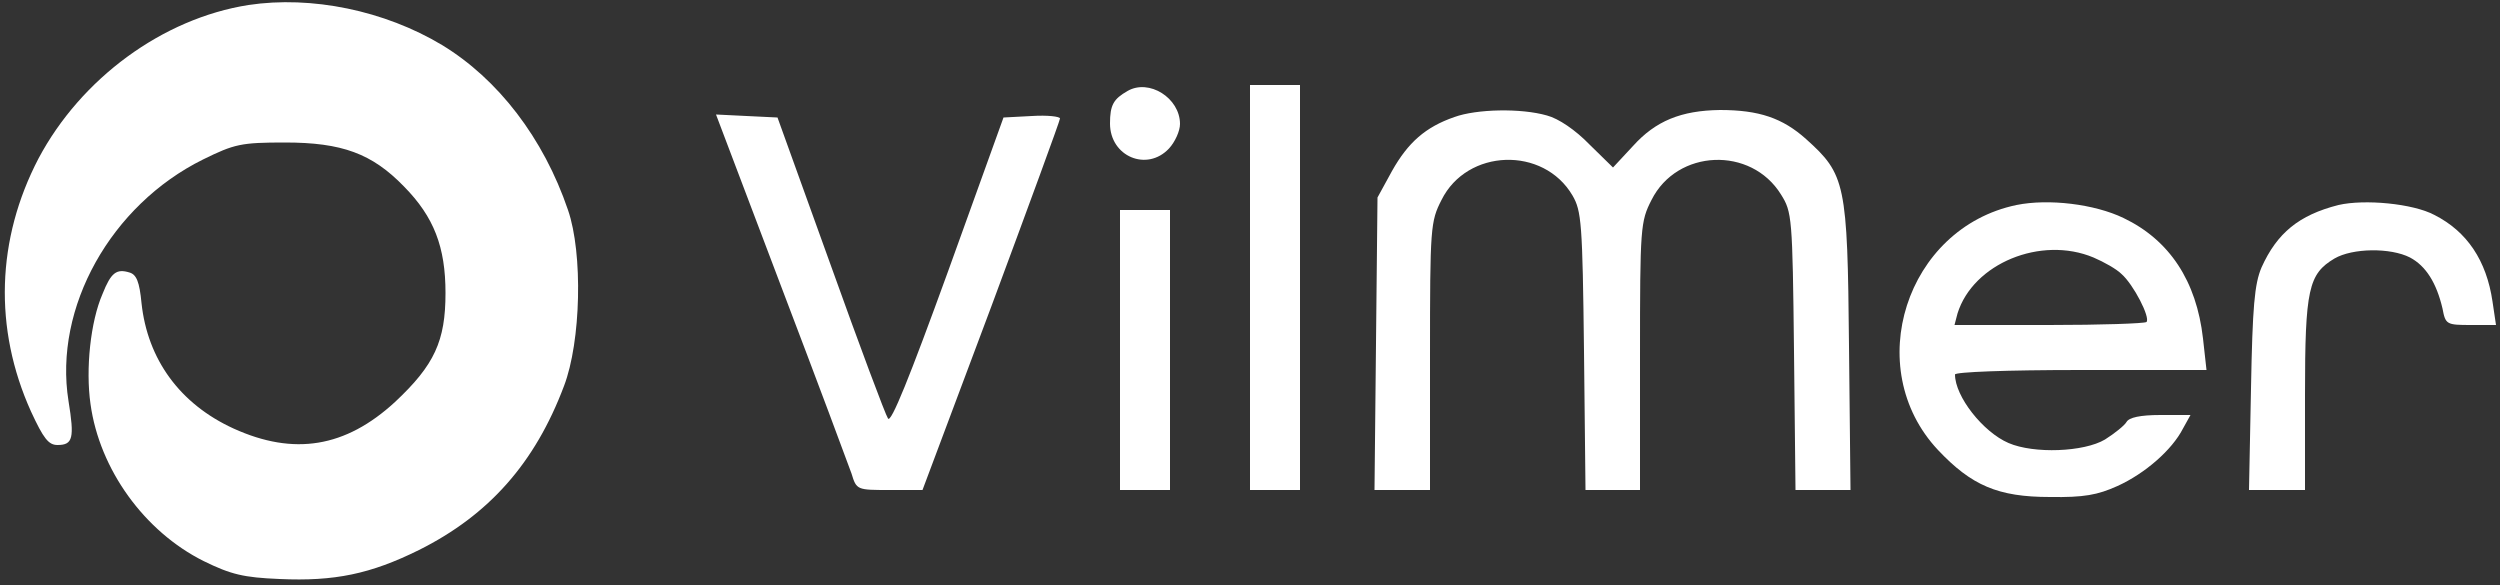
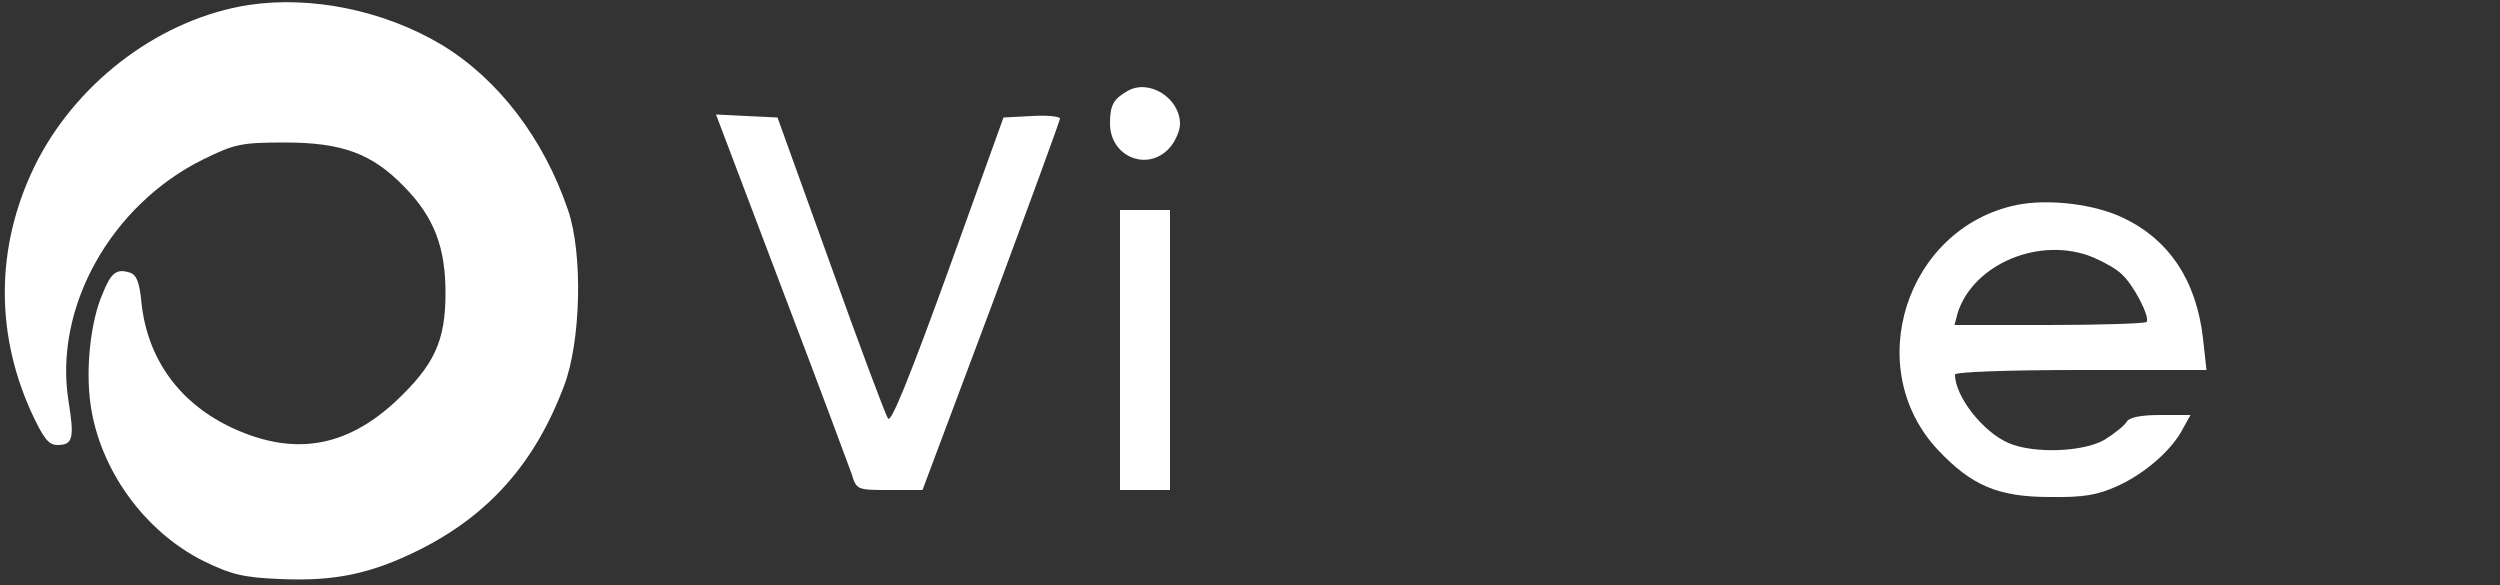
<svg xmlns="http://www.w3.org/2000/svg" version="1.0" width="500" height="117" viewBox="0 0 500 117" preserveAspectRatio="xMidYMid meet">
  <rect x="0" y="0" width="500" height="117" fill="#333333" stroke="none" />
  <g transform="translate(0,117) scale(0.1,-0.1)" fill="#fff" stroke="none">
    <path d="M497 1160 c-172 -27 -335 -147 -420 -307 -84 -161 -90 -340 -15 -506 25 -54 35 -67 53 -67 31 0 34 14 22 88 -30 187 85 392 269 483 63 31 76 34 164 34 114 0 174 -22 238 -88 60 -61 83 -121 83 -213 0 -96 -22 -144 -101 -218 -99 -91 -202 -108 -323 -53 -107 49 -172 138 -184 251 -4 42 -10 57 -24 61 -26 8 -37 0 -54 -43 -24 -55 -34 -150 -24 -220 18 -131 108 -255 226 -314 55 -27 80 -33 152 -36 110 -5 182 10 279 58 140 70 232 174 290 328 34 89 38 265 8 352 -49 144 -140 262 -252 330 -115 69 -261 99 -387 80z" />
    <path d="M2255 988 c-28 -16 -35 -28 -35 -65 0 -66 74 -97 118 -50 12 13 22 35 22 49 0 52 -62 91 -105 66z" />
-     <path d="M2500 595 l0 -405 50 0 50 0 0 405 0 405 -50 0 -50 0 0 -405z" />
-     <path d="M2909 936 c-58 -20 -93 -51 -125 -108 l-29 -53 -3 -292 -3 -293 55 0 56 0 0 268 c0 258 1 269 23 312 51 103 204 108 262 9 18 -31 20 -55 23 -311 l3 -278 55 0 54 0 0 268 c0 258 1 269 23 312 51 102 199 108 259 11 22 -35 23 -45 26 -313 l3 -278 55 0 55 0 -3 288 c-3 326 -7 343 -86 414 -47 42 -94 58 -172 58 -78 -1 -129 -22 -174 -72 l-40 -43 -47 46 c-28 29 -62 52 -85 58 -52 15 -141 13 -185 -3z" />
+     <path d="M2500 595 z" />
    <path d="M1562 598 c72 -189 135 -358 141 -375 10 -33 11 -33 76 -33 l66 0 138 368 c75 202 137 371 137 375 0 4 -25 7 -56 5 l-57 -3 -111 -308 c-77 -212 -114 -304 -120 -294 -5 7 -57 146 -115 308 l-106 294 -62 3 -61 3 130 -343z" />
    <path d="M4033 760 c-221 -46 -311 -326 -157 -490 67 -71 120 -94 224 -94 68 -1 95 4 135 22 55 25 109 72 131 115 l15 27 -60 0 c-41 0 -63 -5 -68 -14 -4 -7 -24 -23 -43 -35 -42 -25 -142 -29 -193 -7 -51 22 -107 93 -107 137 0 5 102 9 251 9 l252 0 -7 63 c-13 115 -67 197 -159 241 -58 28 -150 39 -214 26z m154 -105 c21 -9 46 -23 56 -33 24 -21 58 -87 50 -96 -4 -3 -91 -6 -195 -6 l-189 0 6 23 c31 100 167 156 272 112z" />
-     <path d="M4677 760 c-79 -20 -123 -56 -154 -125 -14 -33 -18 -78 -21 -242 l-4 -203 56 0 56 0 0 191 c0 211 7 241 59 272 36 21 112 22 151 2 32 -17 53 -51 65 -102 6 -32 8 -33 57 -33 l50 0 -7 47 c-12 82 -51 140 -116 173 -43 23 -140 32 -192 20z" />
    <path d="M2240 470 l0 -280 50 0 50 0 0 280 0 280 -50 0 -50 0 0 -280z" />
  </g>
</svg>